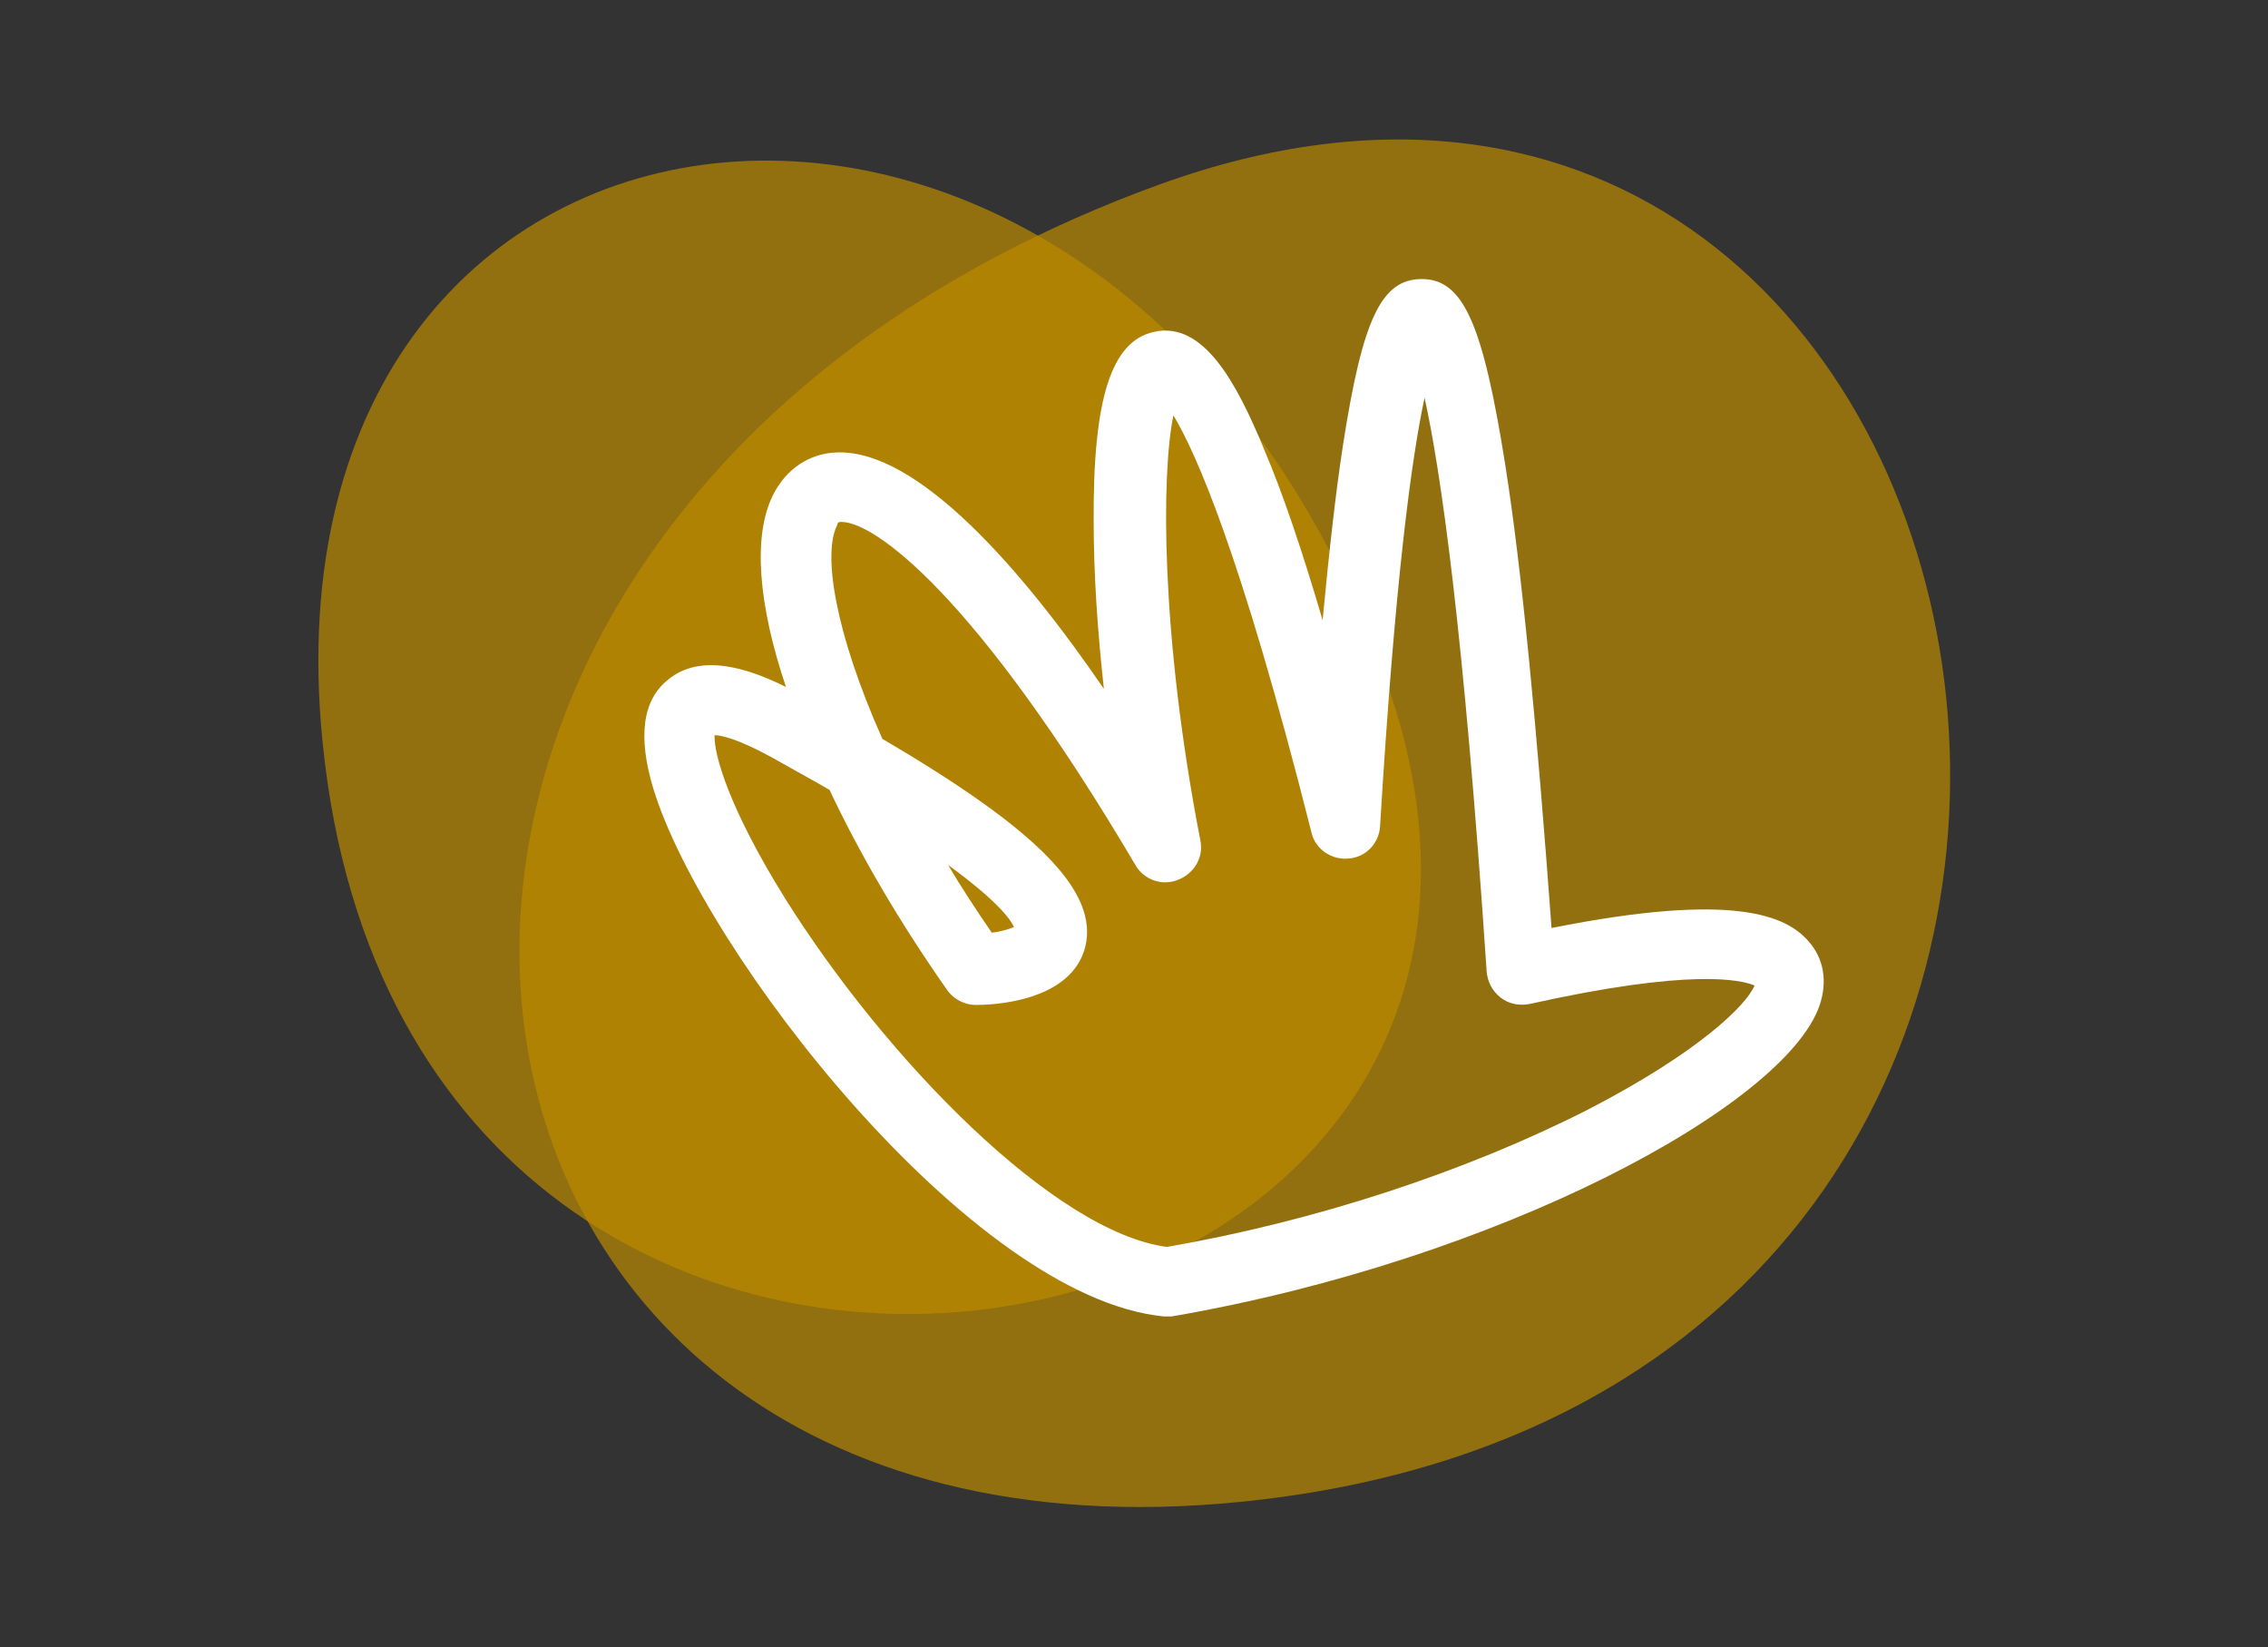
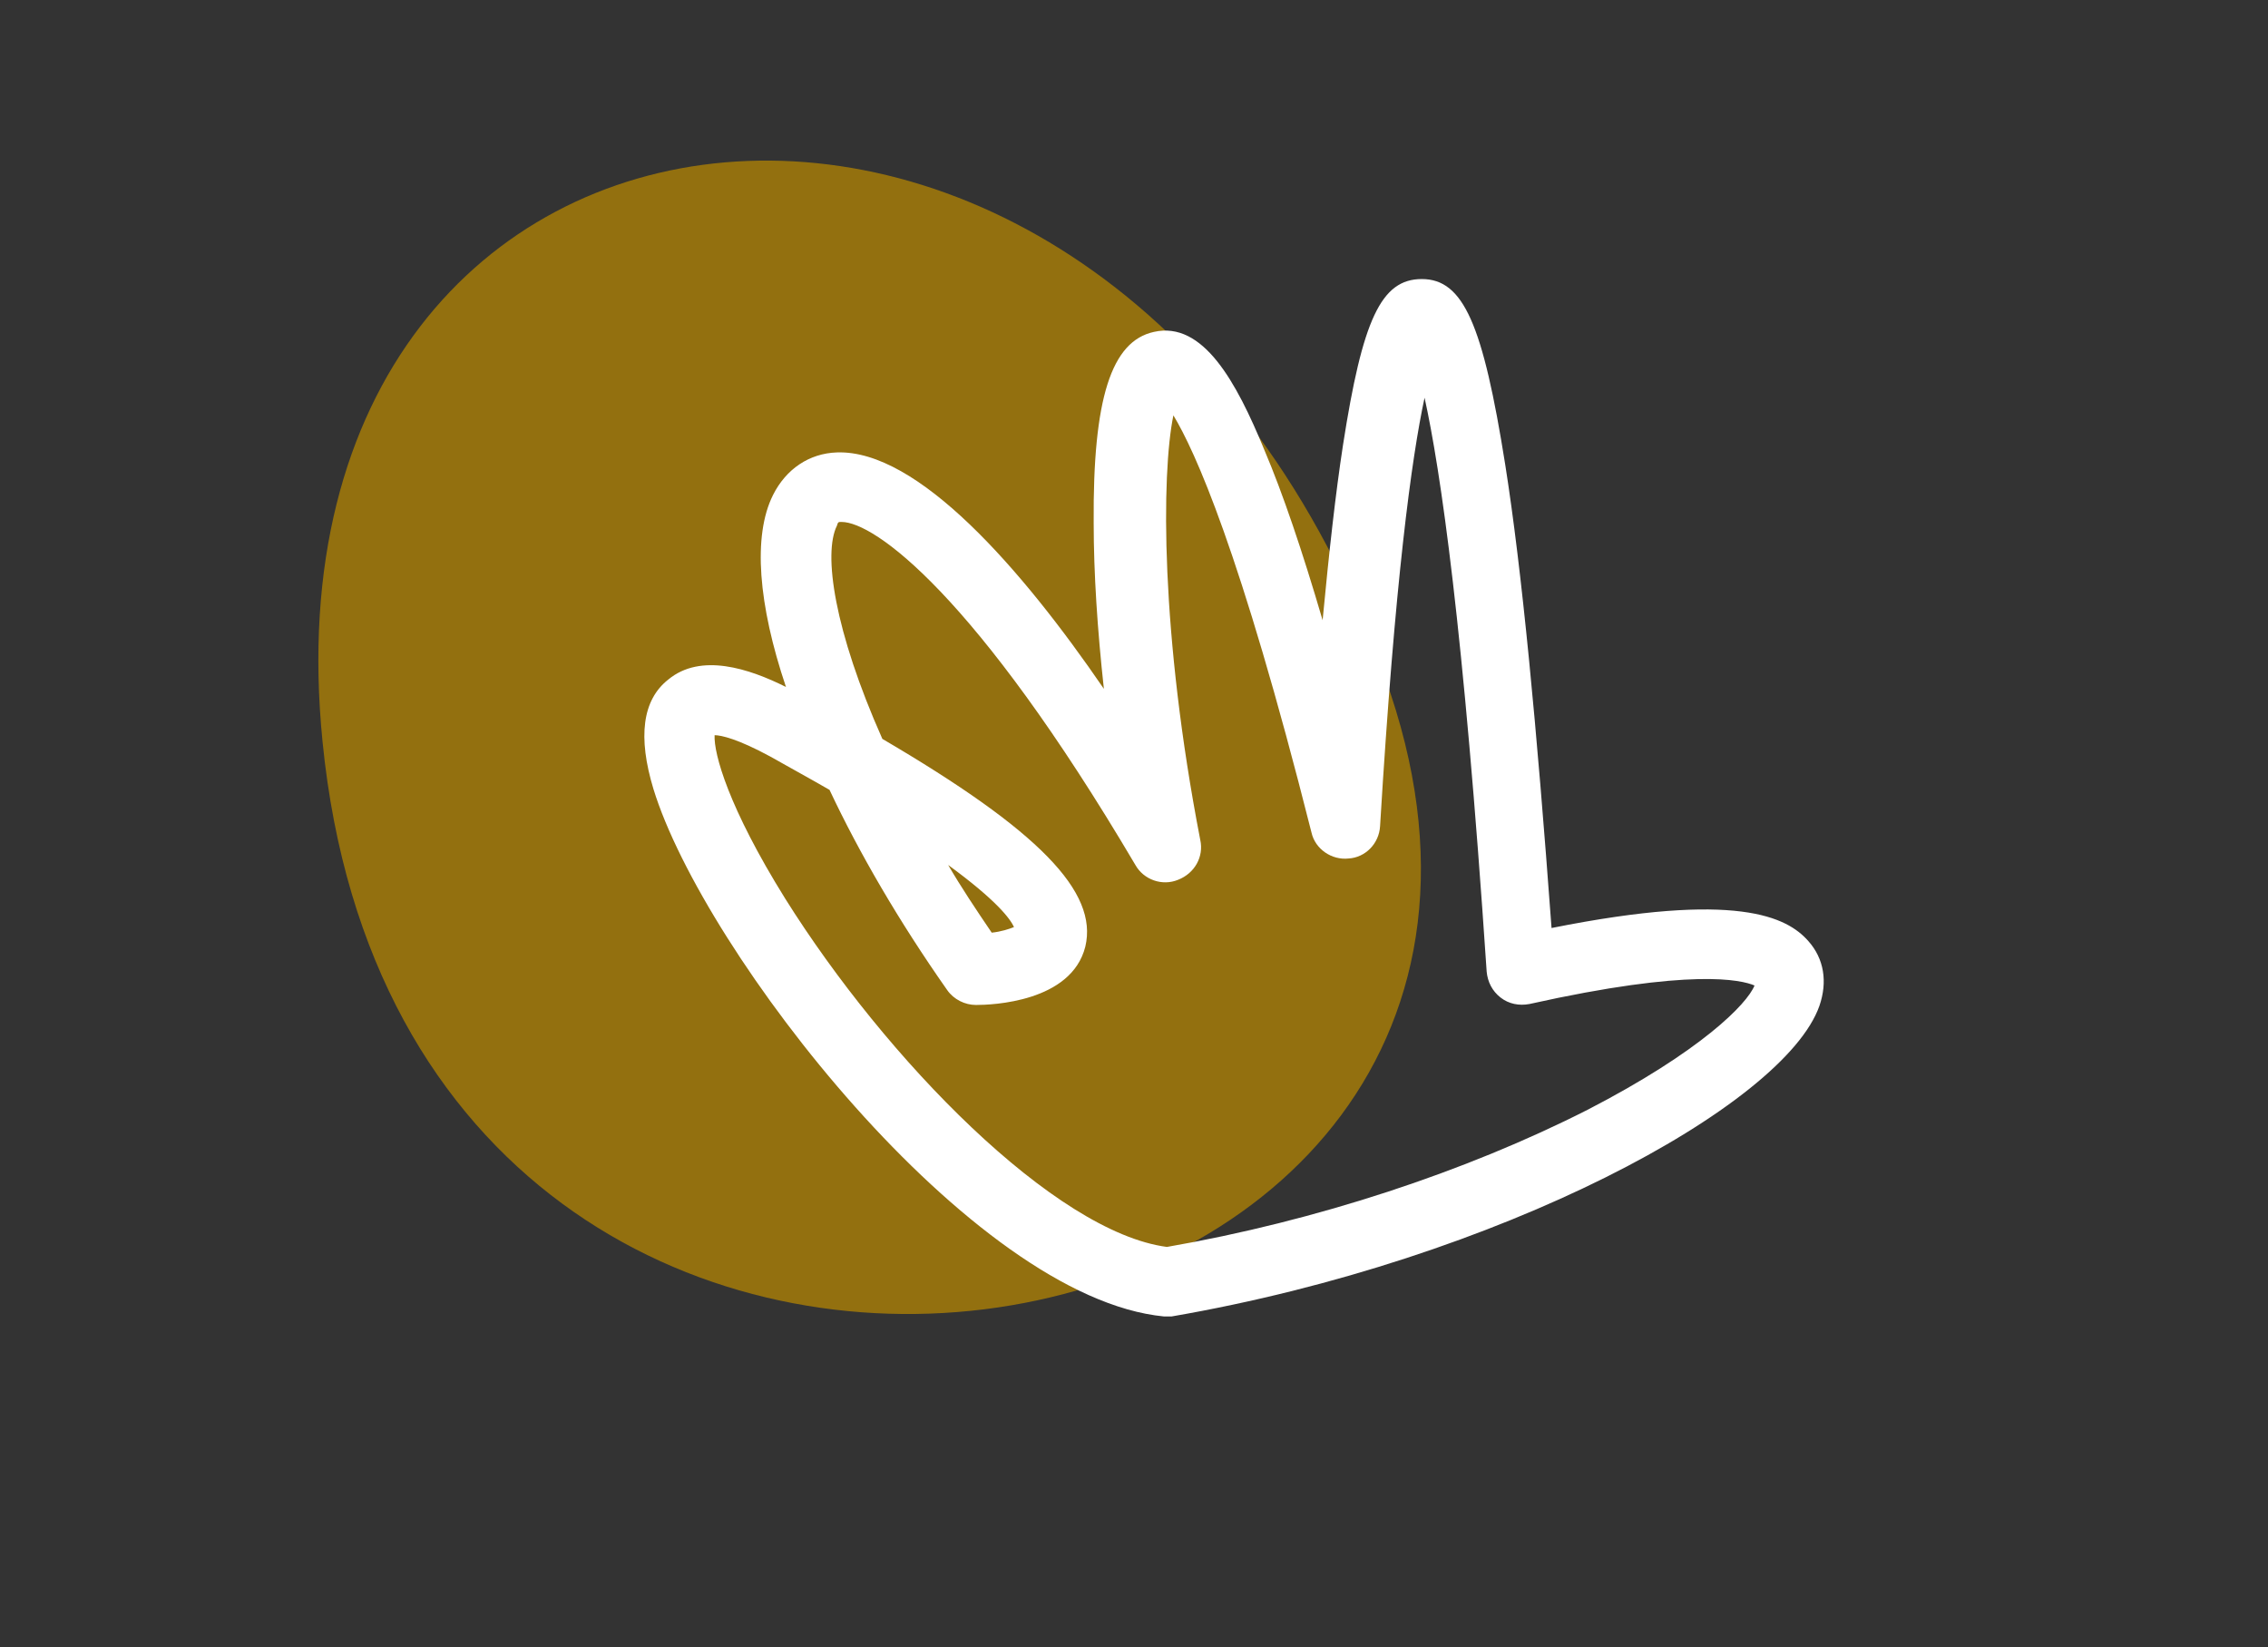
<svg xmlns="http://www.w3.org/2000/svg" version="1.1" id="Capa_1" x="0px" y="0px" width="244.7px" height="177.7px" viewBox="0 0 244.7 177.7" style="enable-background:new 0 0 244.7 177.7;" xml:space="preserve">
  <rect x="0" y="0" width="244.7" height="177.7" fill="#333333" stroke="none" />
  <style type="text/css">
	.st0{opacity:0.7;fill:#BC8B00;}
	.st1{fill:#FFFFFF;}
</style>
  <g>
-     <path class="st0" d="M133.8,162c-95.1,9.5-108.7-105.8-8.7-142.1C221.8-15.1,251.3,150.3,133.8,162" />
    <path class="st0" d="M34.8,80c-7.7-76.7,85.3-87.6,114.6-7C177.6,150.9,44.2,174.7,34.8,80" />
    <g>
      <path class="st1" d="M126,142c-0.1,0-0.2,0-0.4,0c-20.8-2-49.7-39.3-55.1-56.9c-1.7-5.6-1.2-9.6,1.6-11.8    c3.5-2.9,8.7-1.2,12.7,0.8c-3-8.9-3.6-16.3-1.4-20.7c1.4-2.8,3.9-4.5,6.9-4.6c8.7-0.3,19.9,12.5,28.8,25.5    c-0.7-6.4-1.1-12.5-1.1-17.9c-0.1-13.4,1.9-19.6,6.5-20.6c5.3-1.2,8.9,5.4,11.9,12.7c2,4.7,4.1,10.9,6.3,18.4    c0.7-7.4,1.4-13.7,2.2-18.9c2.1-13.5,4.1-17.9,8.5-17.9c0,0,0,0,0,0c4.5,0,6.6,4.9,9,20c1.8,11.4,3.4,28.2,5,50    c20-4,25.4-1.2,27.7,1.4c1.7,1.9,2.1,4.4,1.2,7c-3.8,10.8-34.5,27.4-69.9,33.5C126.4,142,126.2,142,126,142z M77.1,79.3    c-0.1,2,1.5,7.8,7.6,17.6c10.9,17.4,29.1,36,41.2,37.6c16.1-2.8,32.2-8.1,45.4-14.8c12.2-6.3,17.2-11.4,18-13.4    c-1.4-0.6-6.8-1.9-24.3,2c-1.1,0.2-2.2,0-3.1-0.7c-0.9-0.7-1.4-1.7-1.5-2.8c-2.5-37.3-5-54.2-6.7-61.9c-1.4,6.5-3.2,19.7-4.8,46.2    c-0.1,1.9-1.6,3.4-3.4,3.5c-1.8,0.2-3.6-1-4-2.8c-7.7-30.5-12.6-41.2-14.9-45c-1.3,6.3-1.4,23.6,2.9,45.8c0.4,1.8-0.6,3.6-2.4,4.3    c-1.7,0.7-3.7,0-4.6-1.6c-17.3-29.3-28.2-37-31.7-37c0,0-0.1,0-0.1,0c-0.2,0-0.3,0-0.4,0.4c-1.5,3-0.3,11.3,4.9,23    c16.9,9.9,23.3,16.5,21.9,22.4c-1.5,6-10.1,6.3-11.8,6.3c-1.2,0-2.4-0.6-3.1-1.6c-5.2-7.4-9.5-14.8-12.7-21.6    c-1.9-1.1-4.1-2.3-6.4-3.6C79.6,79.7,77.8,79.3,77.1,79.3z M102.3,93.3c1.4,2.4,3,4.8,4.7,7.3c1-0.1,1.9-0.4,2.4-0.6    C109,99.1,107.5,97.1,102.3,93.3z" />
    </g>
  </g>
</svg>